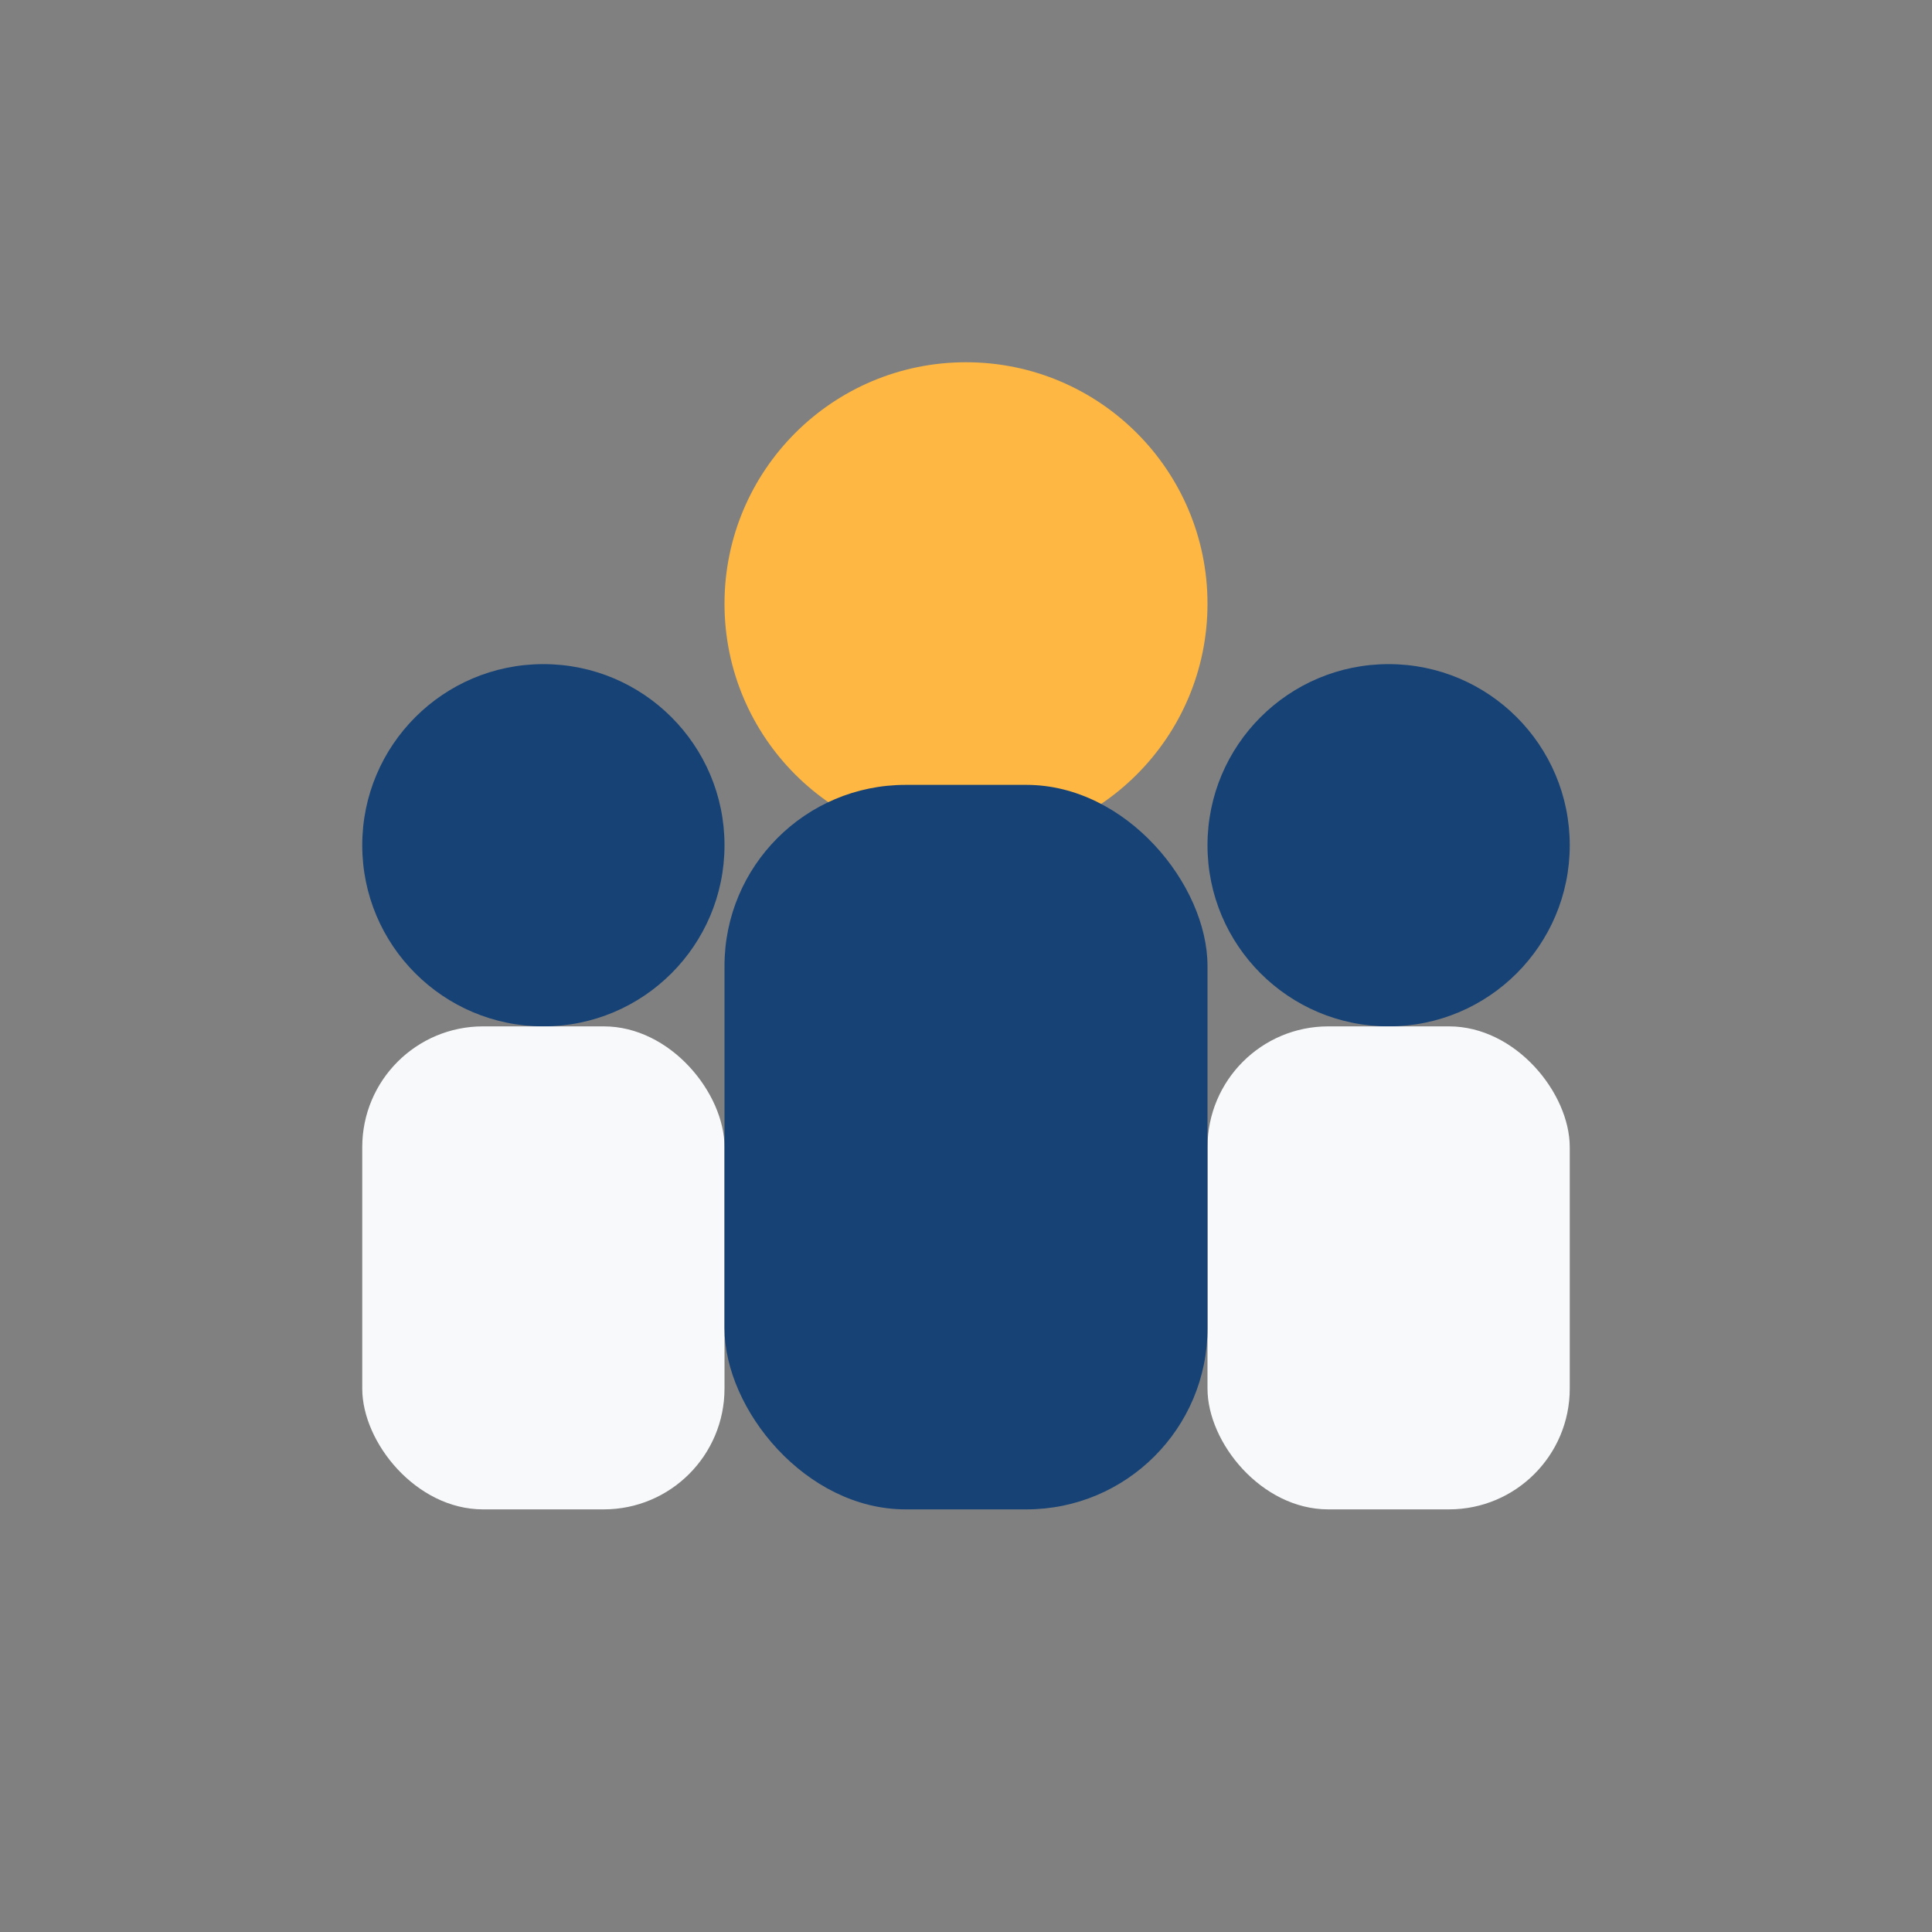
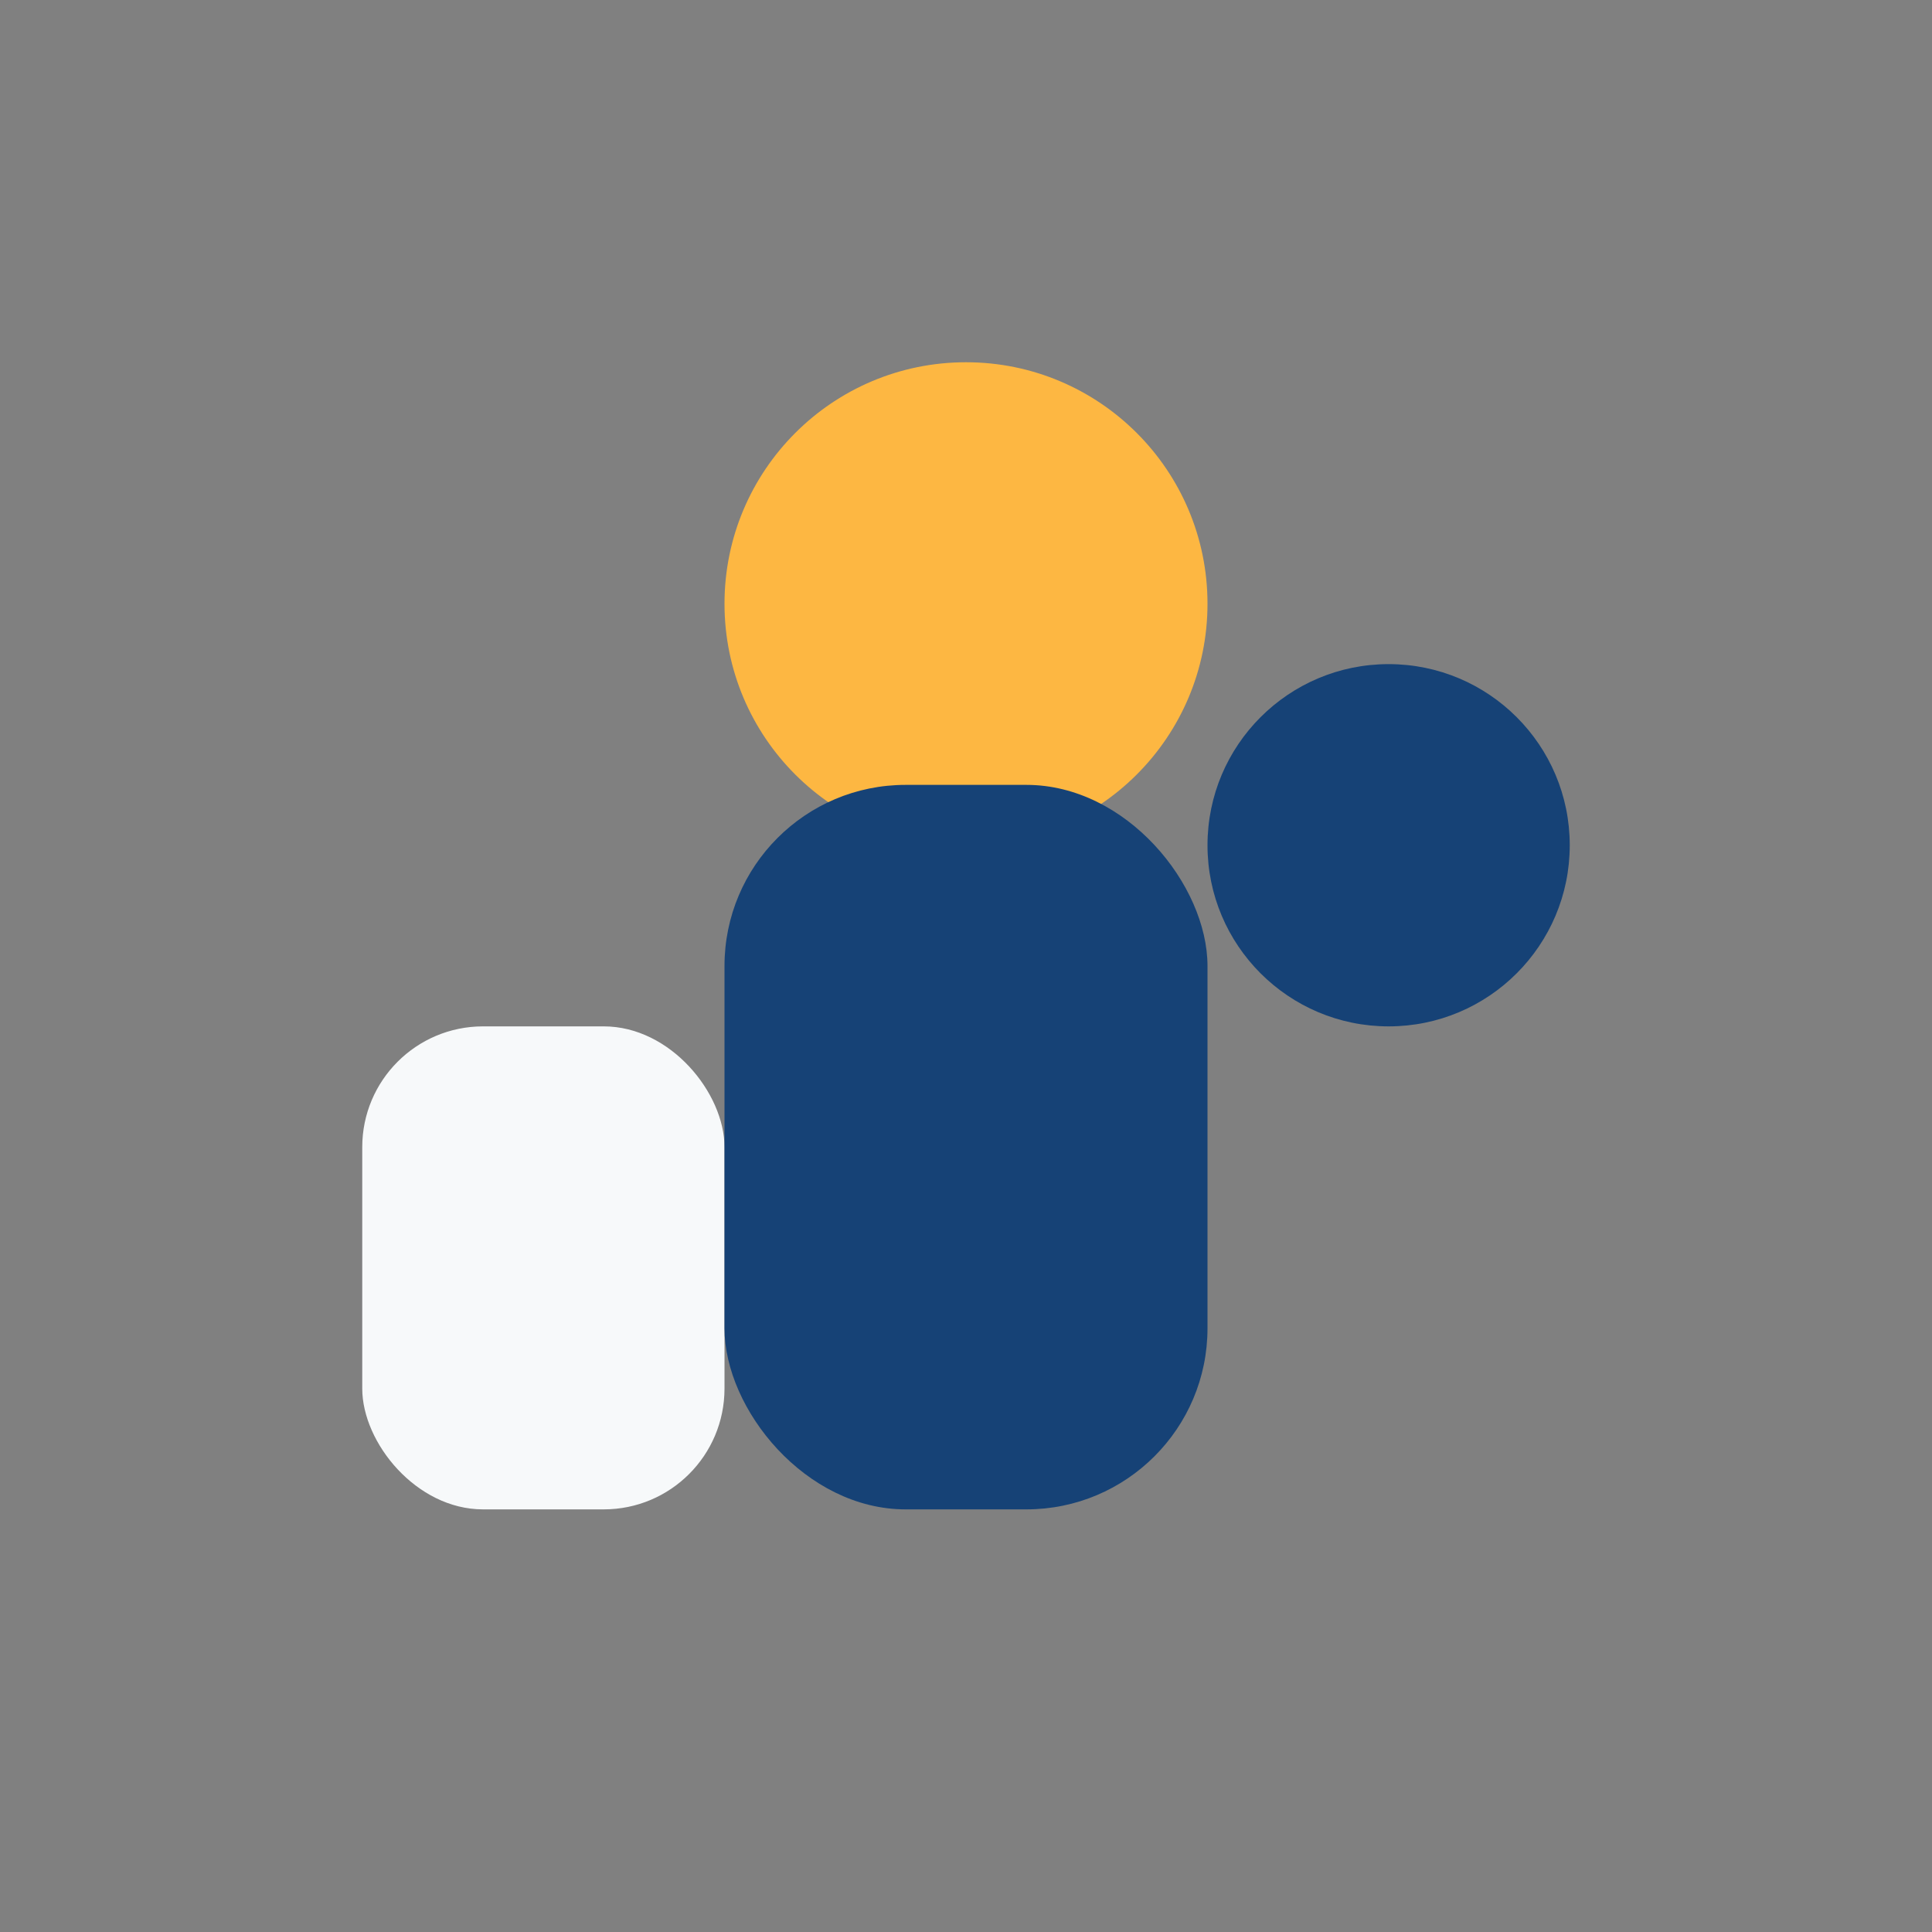
<svg xmlns="http://www.w3.org/2000/svg" width="32" height="32" viewBox="0 0 32 32">
  <rect x="0" y="0" width="32" height="32" fill="#808080" stroke="none" />
-   <circle cx="9" cy="14" r="3" fill="#164276" />
  <circle cx="23" cy="14" r="3" fill="#164276" />
  <circle cx="16" cy="10" r="4" fill="#FDB742" />
  <rect x="6" y="17" width="6" height="8" rx="2" fill="#F7F9FA" />
-   <rect x="20" y="17" width="6" height="8" rx="2" fill="#F7F9FA" />
  <rect x="12" y="13" width="8" height="12" rx="3" fill="#164276" />
</svg>